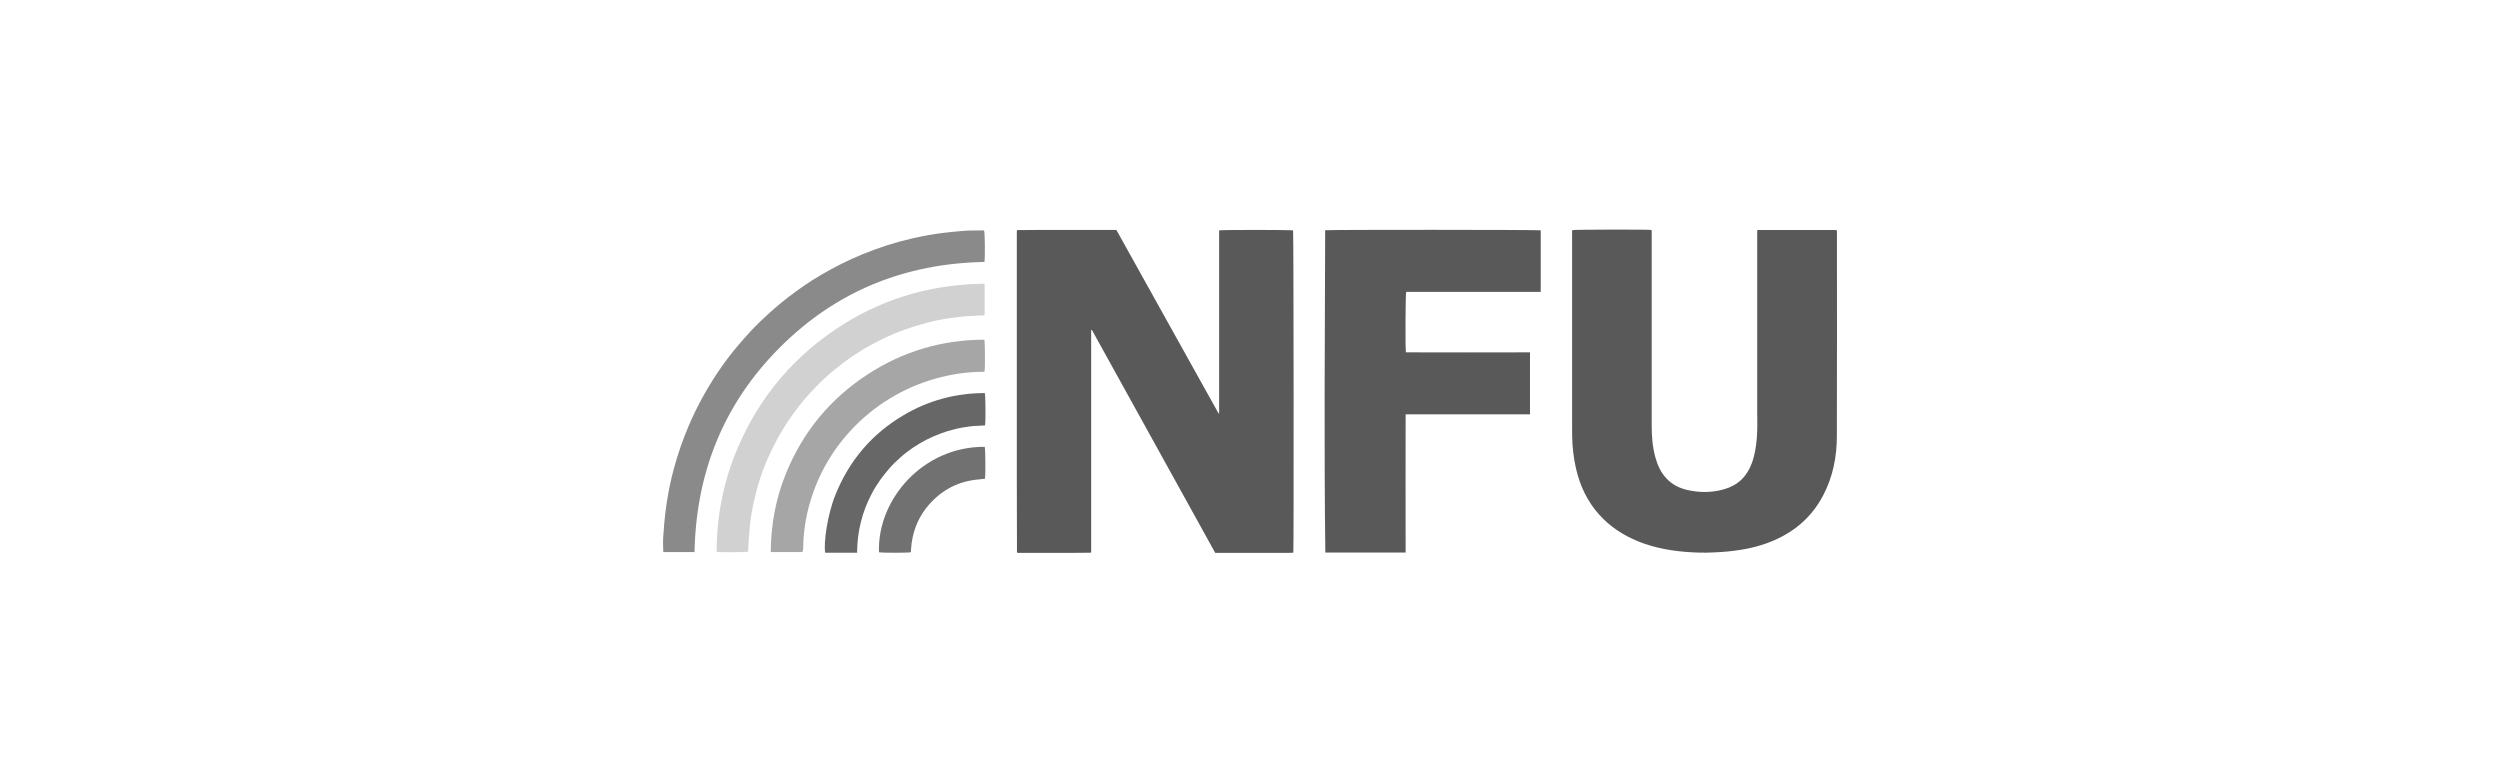
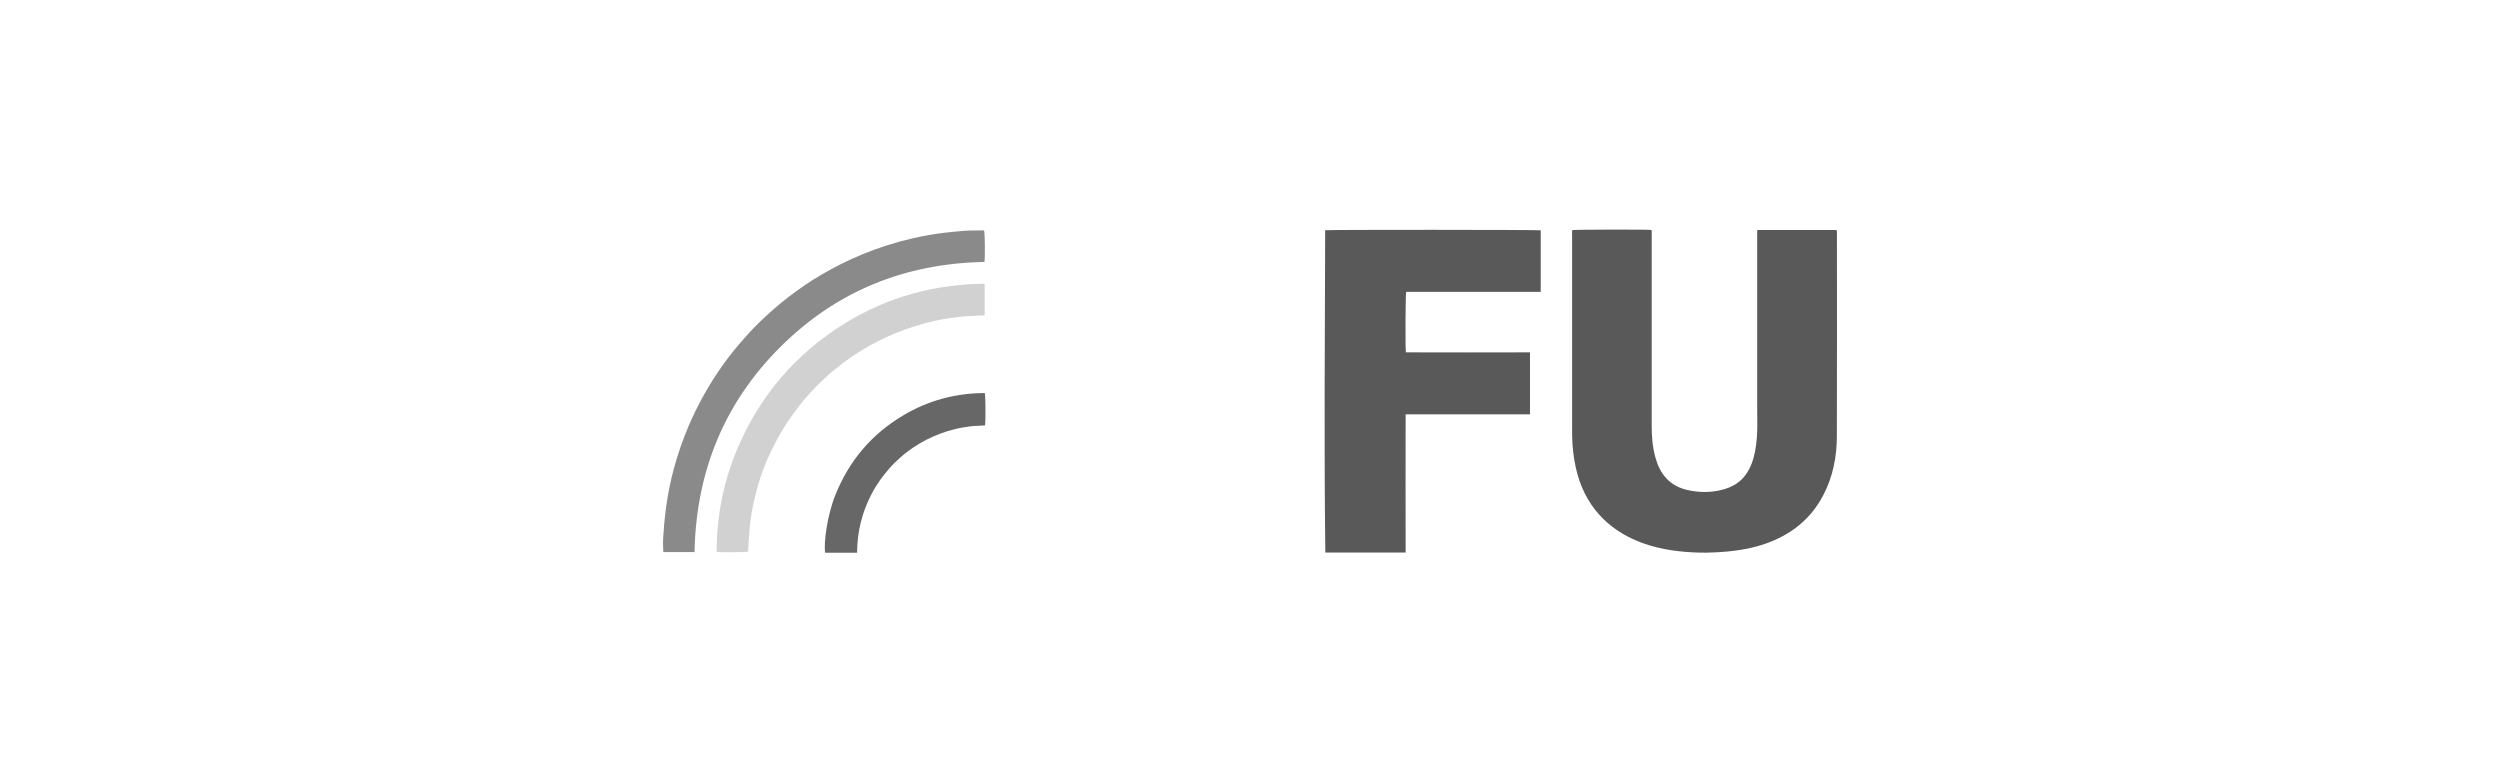
<svg xmlns="http://www.w3.org/2000/svg" id="Layer_1" viewBox="0 0 319.43 100" width="720" height="225.401">
  <defs>
    <style>.cls-1{fill:#676767;}.cls-2{fill:#8a8a8a;}.cls-3{fill:#a6a6a6;}.cls-4{fill:#d1d1d1;}.cls-5{fill:#717171;}.cls-6{fill:#595959;}</style>
  </defs>
-   <path class="cls-6" d="m139.42,42.18v28.36s-.04.05-.05.06c0,0-.02.02-.03.02-3,.05-6,0-9,.02-.12,0-.24,0-.32,0-.04-.04-.05-.05-.06-.06,0,0-.02-.02-.02-.03-.05-13.6,0-27.2-.02-40.79,0-.11,0-.21.01-.3.02-.02.03-.03.04-.04.01,0,.02-.02.03-.02,4.03-.05,8.05,0,12.08-.02.17,0,.34,0,.56,0,4.35,7.82,8.71,15.63,13.06,23.45.02,0,.04-.01.07-.02v-23.37c.4-.09,9.14-.08,9.45,0,.07.29.1,40.62.03,41.13,0,0-.02.02-.03.03,0,0-.02.02-.03.02-.16,0-.32.02-.48.02-3.13,0-6.26,0-9.44,0-5.25-9.5-10.5-18.99-15.76-28.49-.03,0-.05.02-.08.03Z" />
  <path class="cls-6" d="m224.57,29.39h10.07c.1.15.07.28.07.41,0,8.64.02,17.28-.01,25.92,0,2.63-.5,5.19-1.74,7.56-1.16,2.23-2.84,3.94-5.04,5.15-1.7.94-3.52,1.5-5.43,1.81-1.13.19-2.27.29-3.41.34-.65.03-1.31.05-1.96.03-2.42-.07-4.8-.36-7.1-1.17-1.92-.68-3.66-1.67-5.13-3.1-1.61-1.57-2.68-3.47-3.3-5.62-.37-1.28-.57-2.59-.67-3.93-.05-.73-.05-1.46-.05-2.2,0-8.23,0-16.45,0-24.68,0-.17-.04-.35.04-.51.3-.07,9.6-.09,10.07-.02.1.11.06.25.06.38,0,.81,0,1.63,0,2.44,0,7.39,0,14.77,0,22.16,0,1.39.1,2.77.48,4.11.28,1,.7,1.92,1.43,2.69.75.79,1.68,1.24,2.74,1.47,1.54.33,3.07.32,4.58-.11,1.76-.49,2.93-1.62,3.56-3.33.38-1.03.55-2.11.64-3.2.1-1.2.05-2.4.05-3.6,0-7.49,0-14.99,0-22.48,0-.17-.02-.35.04-.55Z" />
  <path class="cls-6" d="m169.31,29.42c.36-.08,27.21-.07,27.55.01v7.86c-5.75,0-11.46,0-17.19,0-.09.31-.12,6.9-.04,7.73,5.29.03,10.57,0,15.86,0v7.92c-5.32.01-10.56,0-15.89,0-.02,5.9,0,11.76,0,17.66h-10.26c-.17-13.67-.06-27.51-.02-41.19Z" />
  <path class="cls-2" d="m88.76,70.54h-3.96s-.06-.06-.06-.09c-.02-.77-.05-1.54.04-2.31.05-.42.04-.85.09-1.27.08-.86.19-1.72.31-2.57.22-1.48.52-2.93.91-4.37.5-1.88,1.14-3.72,1.9-5.51.99-2.32,2.19-4.53,3.58-6.64.88-1.32,1.83-2.59,2.86-3.79.88-1.02,1.77-2.02,2.75-2.95,1.13-1.08,2.29-2.11,3.53-3.06,1.33-1.02,2.71-1.98,4.16-2.83,1.68-.99,3.41-1.86,5.21-2.61,2.12-.88,4.3-1.58,6.53-2.09,1.28-.29,2.58-.53,3.88-.69.87-.11,1.74-.18,2.62-.26.85-.07,1.7-.05,2.55-.06.03,0,.05.01.08.02.1.27.14,3.2.05,4.01-10.14.19-18.93,3.71-26.12,10.9-7.2,7.19-10.72,15.98-10.93,26.17Z" />
  <path class="cls-4" d="m125.81,36.25v3.99c-.05.02-.09.06-.12.06-.57-.01-1.14.06-1.71.08-.87.03-1.72.14-2.58.26-1.03.15-2.04.35-3.05.62-1.81.48-3.56,1.09-5.25,1.89-1.34.63-2.63,1.34-3.87,2.16-.92.61-1.8,1.27-2.66,1.97-.72.59-1.41,1.23-2.06,1.88-.65.65-1.27,1.32-1.86,2.03-.85,1.03-1.63,2.11-2.35,3.23-.81,1.27-1.5,2.61-2.12,3.98-.8,1.77-1.39,3.6-1.81,5.49-.24,1.06-.44,2.13-.55,3.22-.07.71-.13,1.43-.17,2.15-.02.41-.04.82-.06,1.22-.3.09-3.52.11-4.03.03.02-4.44.82-8.74,2.52-12.86,2.86-6.92,7.48-12.37,13.84-16.32,5.46-3.38,11.43-5.01,17.9-5.08Z" />
-   <path class="cls-3" d="m102.5,70.54h-4.02c.02-3.44.62-6.74,1.89-9.91,2.15-5.37,5.66-9.65,10.5-12.8,4.52-2.95,9.5-4.41,14.9-4.43.09.28.11,3.57.03,4.05-.07.08-.17.06-.26.06-2.02,0-4,.31-5.95.85-2.11.58-4.09,1.45-5.95,2.59-1.9,1.16-3.6,2.58-5.09,4.22-2.71,2.99-4.51,6.47-5.41,10.41-.21.93-.35,1.88-.44,2.84-.05.53-.06,1.06-.07,1.59,0,.17-.02.34-.12.53Z" />
-   <path class="cls-1" d="m109.5,70.62c-1.4,0-2.74,0-4.07,0-.2-1.3.28-4.84,1.32-7.41,1.75-4.34,4.61-7.73,8.63-10.12,3.21-1.92,6.71-2.86,10.45-2.87.1.31.12,3.66.03,4.13-.63.07-1.28.04-1.92.13-.65.09-1.29.19-1.92.35-.65.15-1.28.35-1.91.59-.61.23-1.21.49-1.79.79-.58.3-1.14.64-1.68,1-.54.37-1.06.76-1.55,1.2-.5.44-.98.9-1.42,1.4-.43.49-.84,1-1.22,1.53-.37.54-.73,1.09-1.03,1.67-.3.58-.58,1.17-.82,1.78-.24.62-.44,1.26-.6,1.9-.16.63-.28,1.27-.36,1.92-.08.65-.12,1.29-.13,2.02Z" />
-   <path class="cls-5" d="m116.39,70.56c-.35.09-3.74.09-4.08,0-.24-6.75,5.63-13.52,13.51-13.47.09.27.12,3.53.03,4.08-.26.03-.54.07-.81.09-2.51.21-4.6,1.28-6.27,3.14-1.28,1.42-2.03,3.11-2.29,5.01-.05.38-.07.76-.1,1.14Z" />
+   <path class="cls-1" d="m109.5,70.62c-1.4,0-2.74,0-4.07,0-.2-1.3.28-4.84,1.32-7.41,1.75-4.34,4.61-7.73,8.63-10.12,3.21-1.92,6.71-2.86,10.45-2.87.1.31.12,3.66.03,4.13-.63.07-1.28.04-1.92.13-.65.09-1.29.19-1.92.35-.65.15-1.28.35-1.91.59-.61.23-1.21.49-1.79.79-.58.3-1.14.64-1.68,1-.54.37-1.06.76-1.55,1.2-.5.44-.98.9-1.42,1.4-.43.49-.84,1-1.22,1.53-.37.54-.73,1.09-1.03,1.67-.3.58-.58,1.17-.82,1.78-.24.62-.44,1.26-.6,1.9-.16.63-.28,1.27-.36,1.92-.08.65-.12,1.29-.13,2.02" />
</svg>